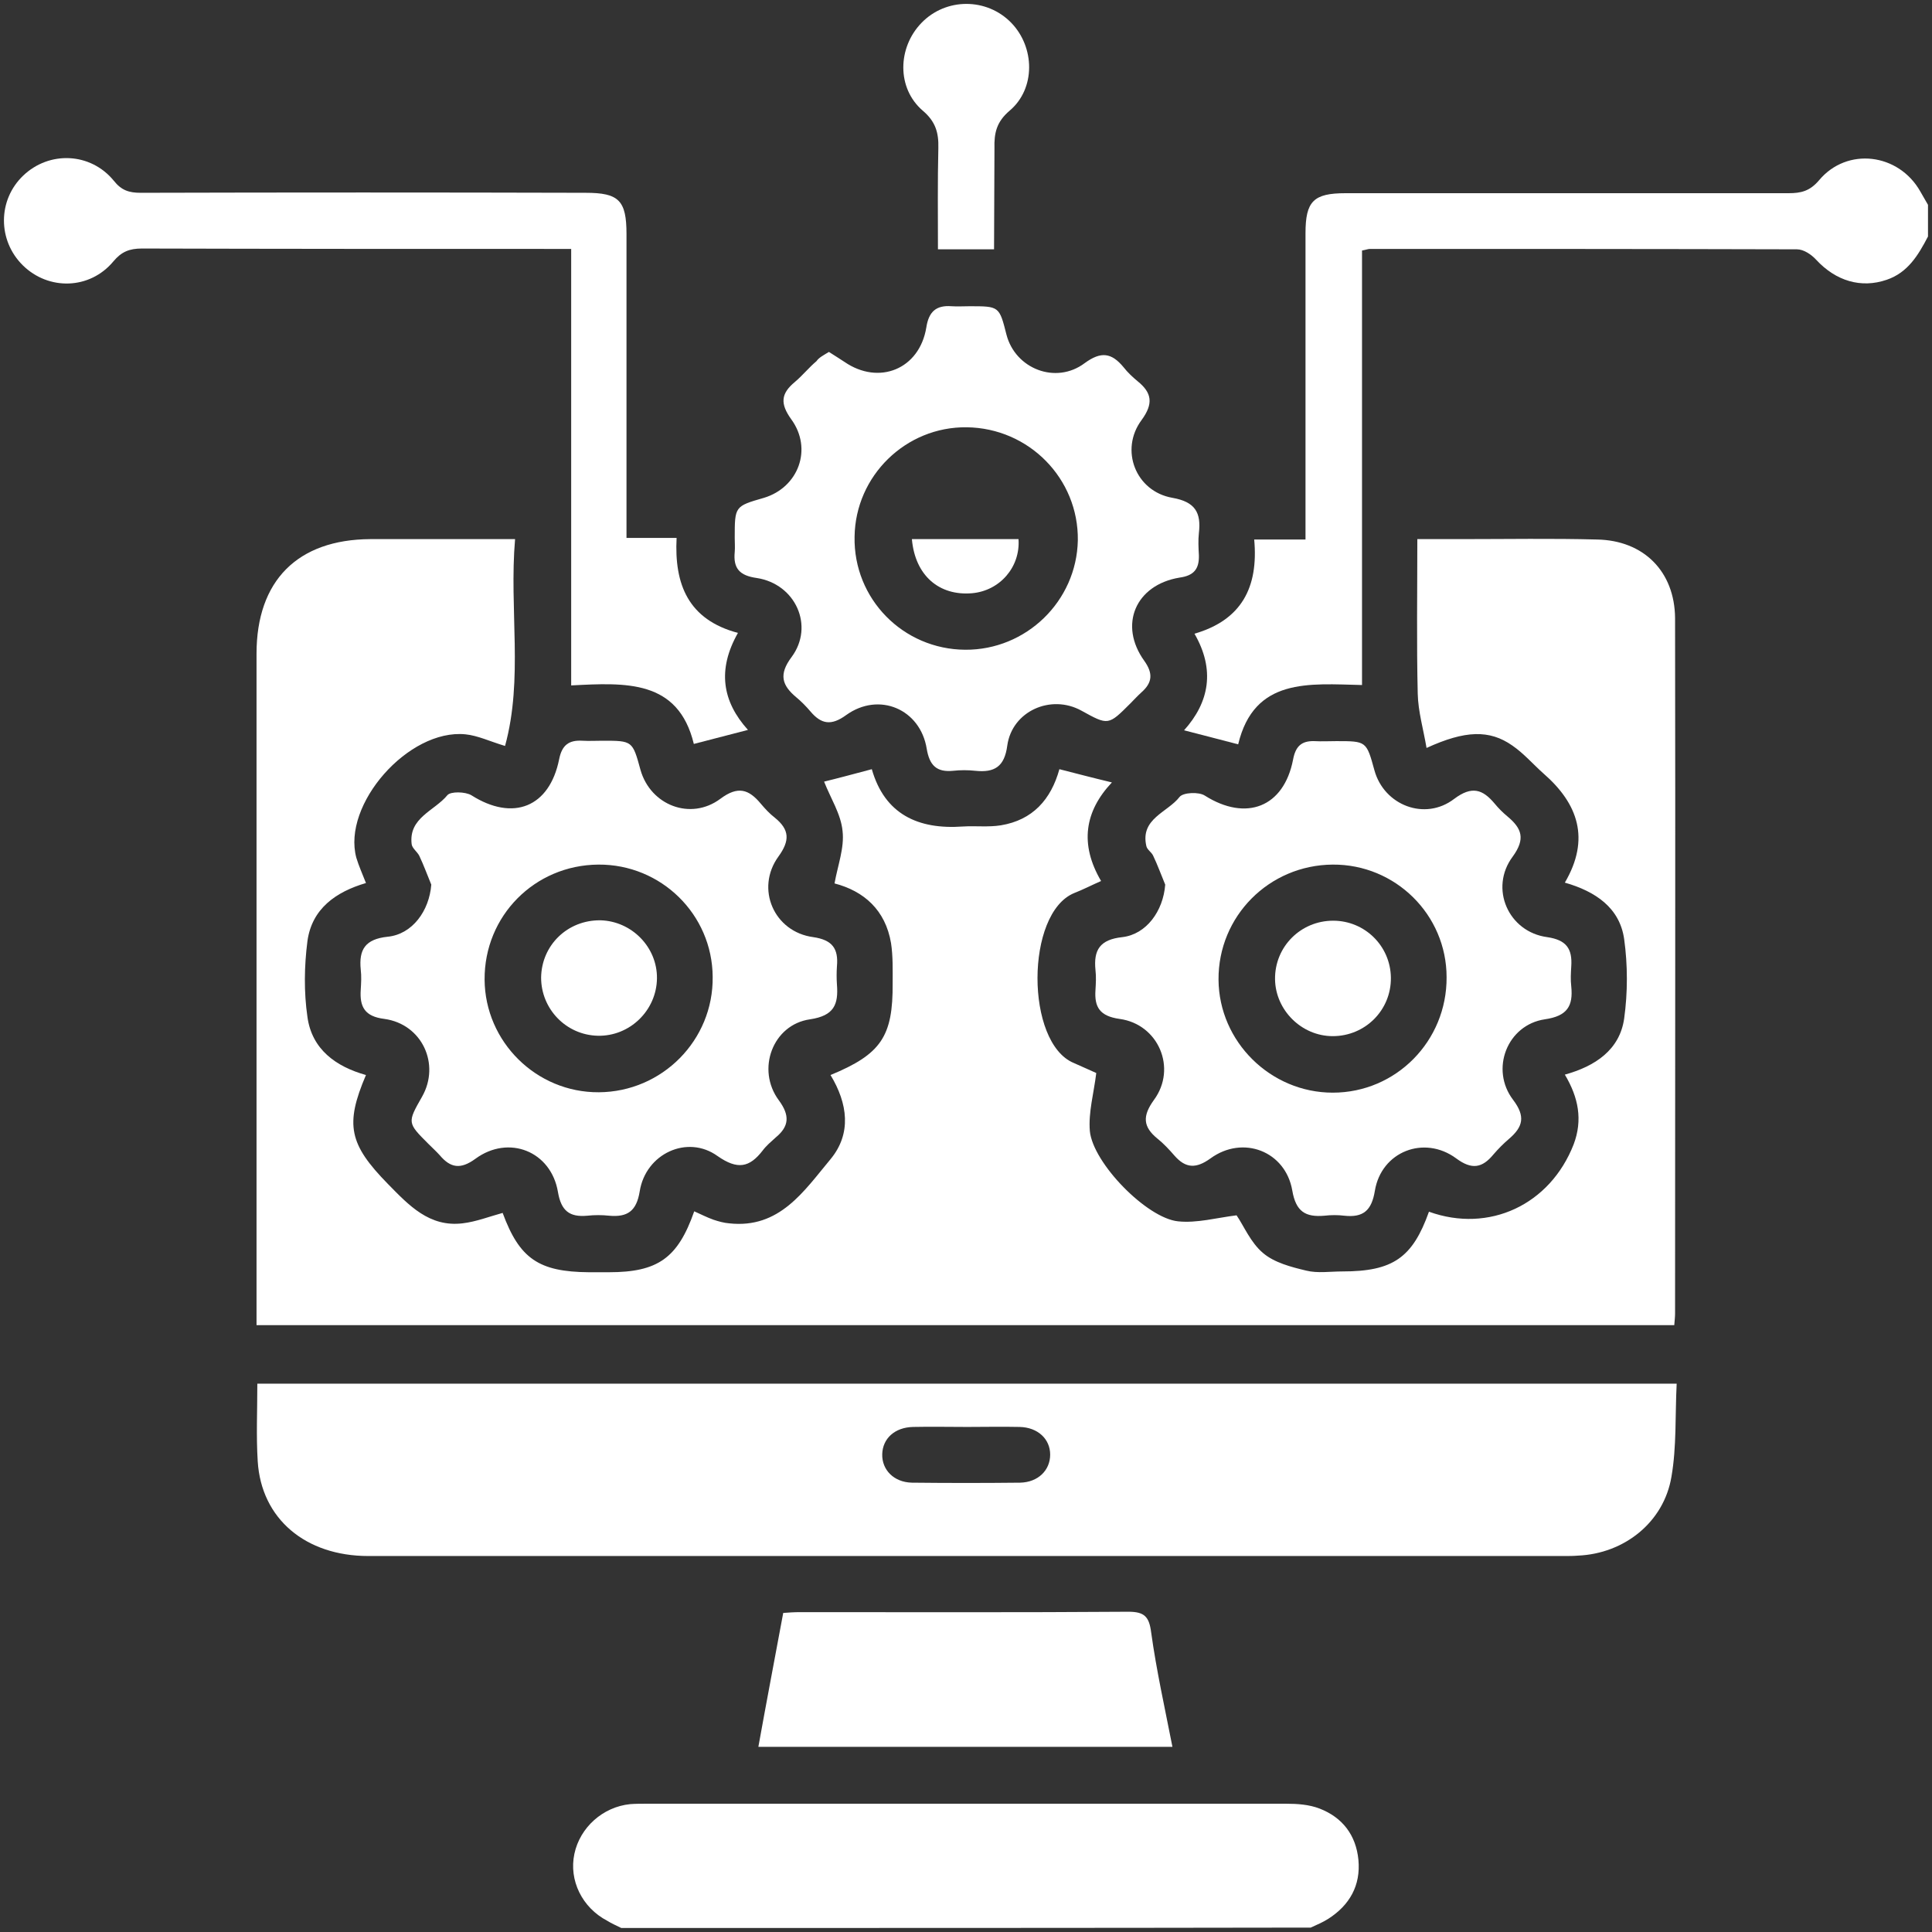
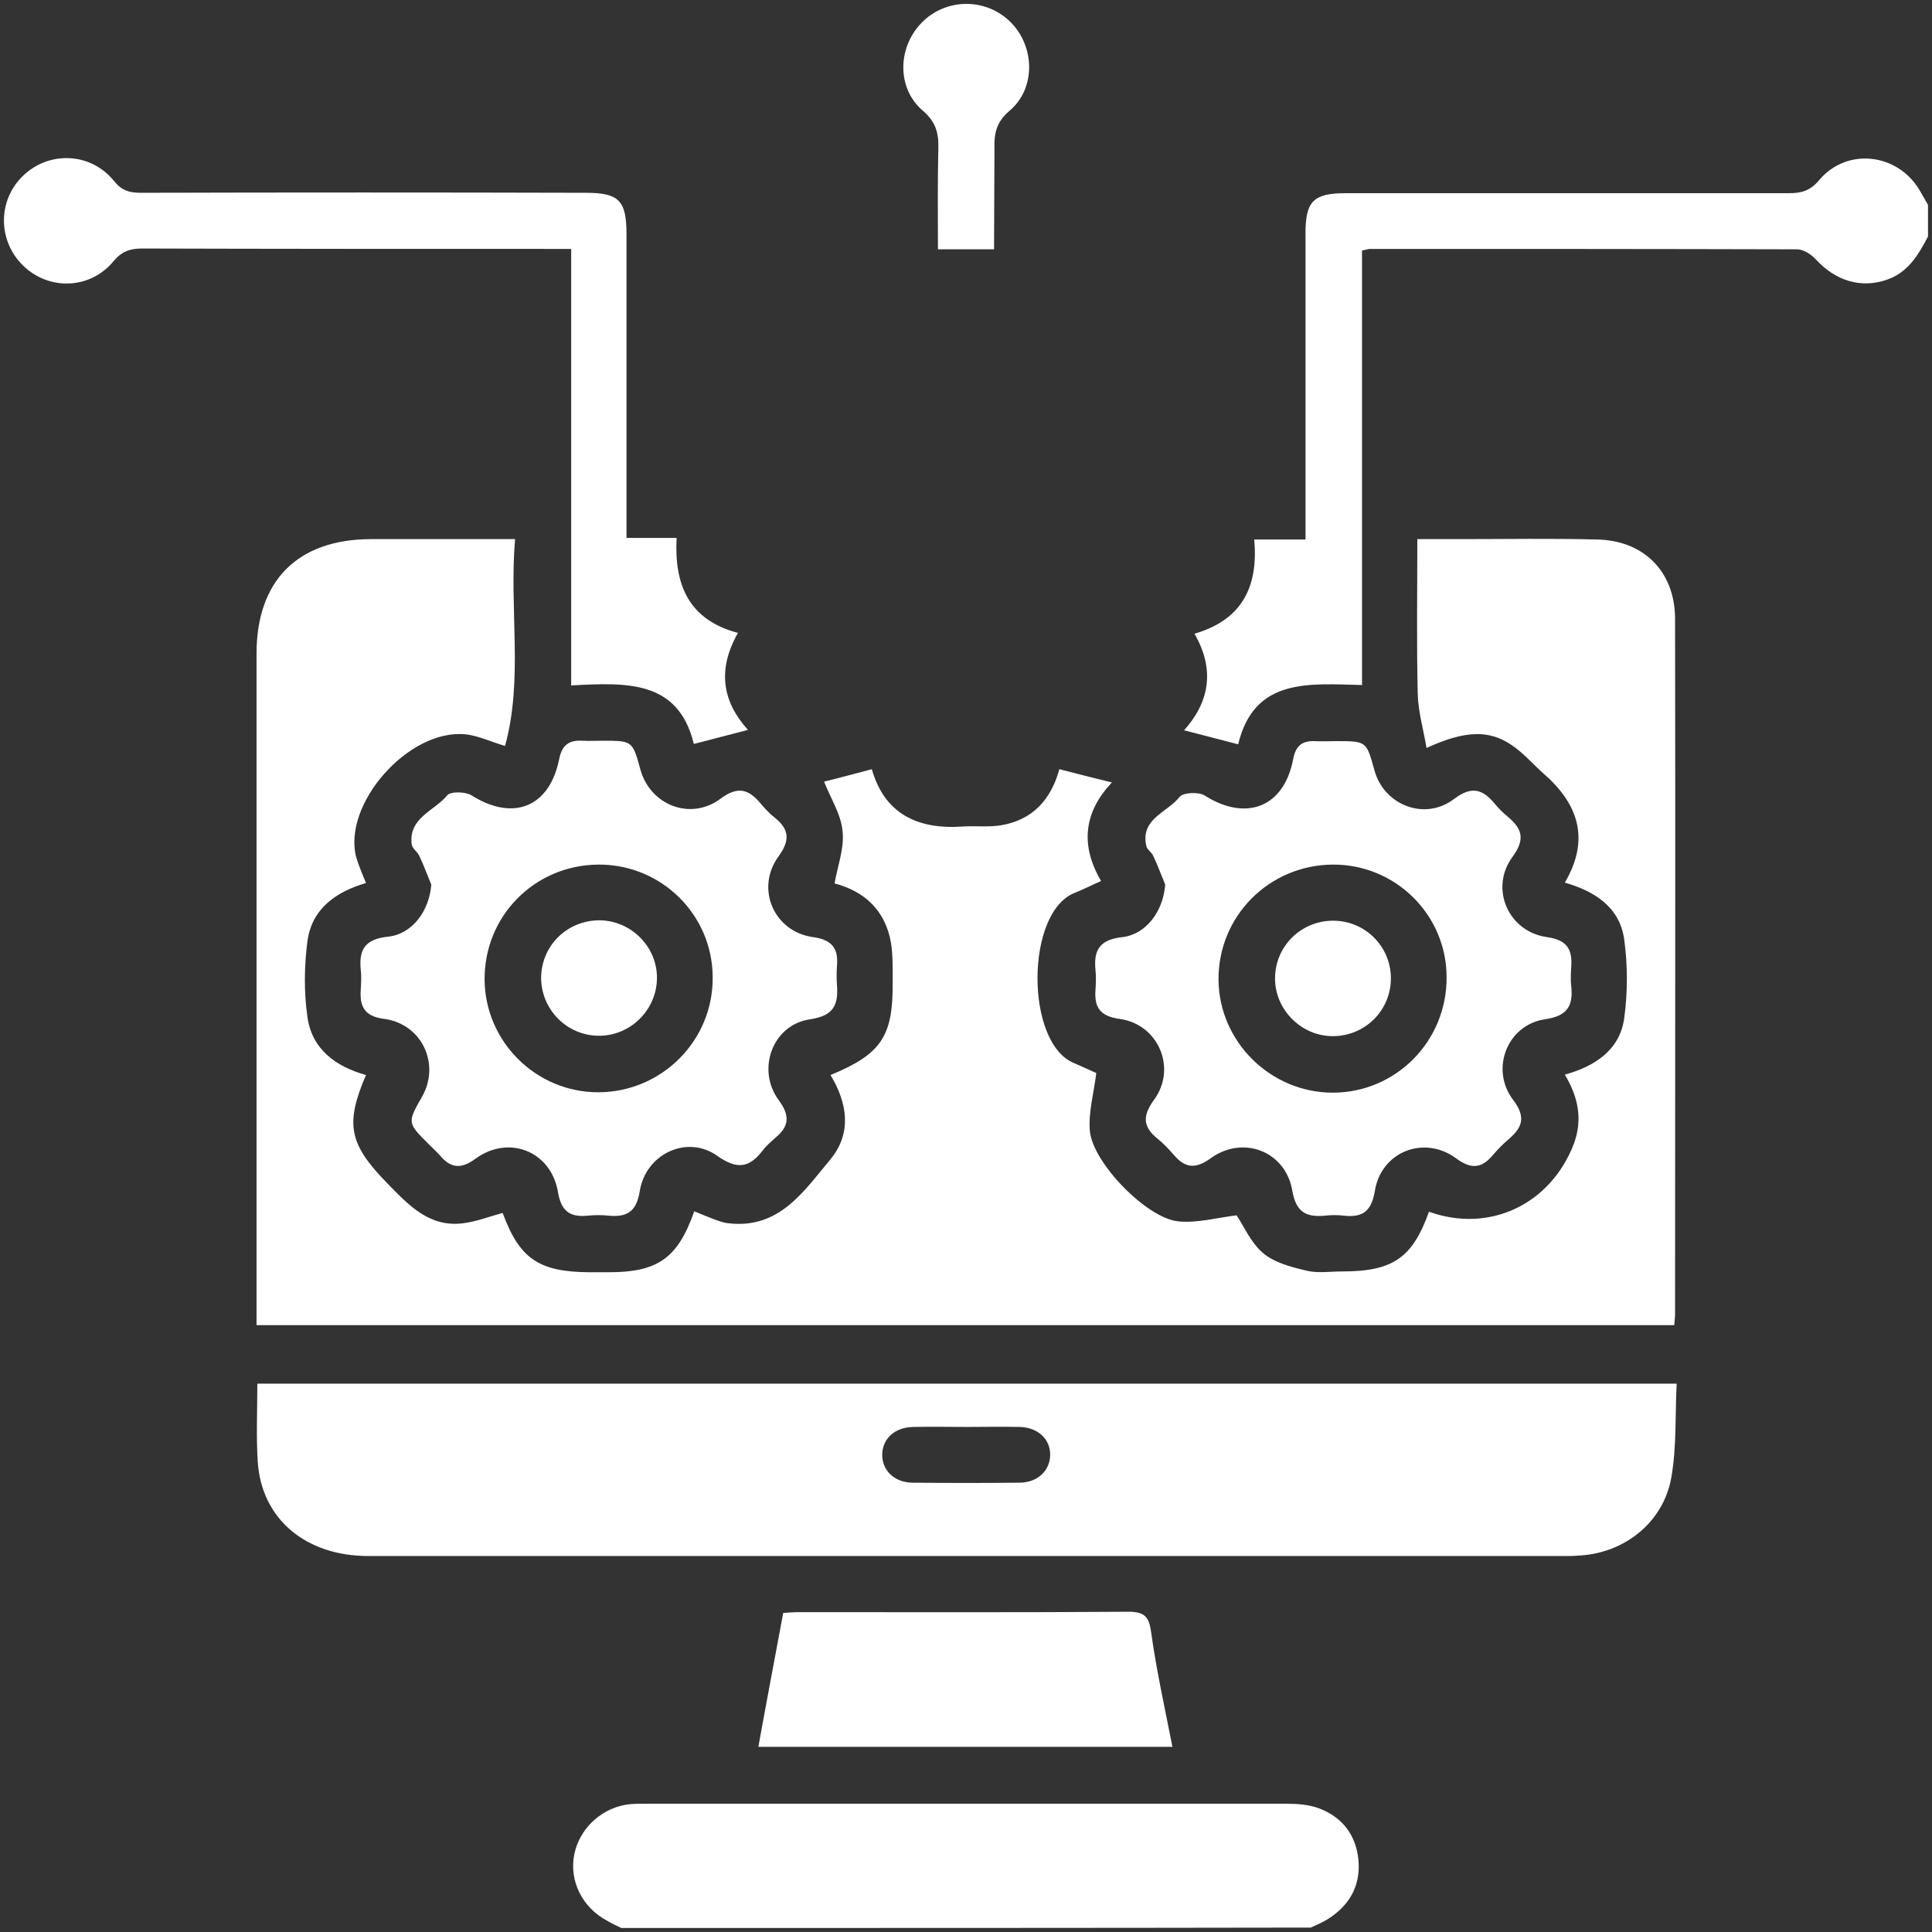
<svg xmlns="http://www.w3.org/2000/svg" width="150px" height="150px" viewBox="0 0 150 150" version="1.1">
  <rect x="0" y="0" width="150" height="150" fill="#333333" stroke="none" />
  <title>编组 37</title>
  <g id="页面-1" stroke="none" stroke-width="1" fill="none" fill-rule="evenodd">
    <g id="编组-37">
      <rect id="矩形" x="0" y="0" width="150" height="150" />
      <g id="编组" fill="#FFFFFF" fill-rule="nonzero">
        <path d="M48.237,149.689 C47.863,149.502 47.49,149.346 47.147,149.129 C45.187,148.102 44.16,145.985 44.595,143.932 C45.031,141.878 46.805,140.29 48.921,140.073 C49.326,140.041 49.761,140.041 50.166,140.041 C66.722,140.041 83.309,140.041 99.865,140.041 C100.737,140.041 101.639,140.104 102.448,140.415 C104.222,141.1 105.28,142.469 105.467,144.398 C105.654,146.39 104.782,147.915 103.133,148.973 C102.697,149.253 102.23,149.44 101.763,149.658 C83.9,149.689 66.068,149.689 48.237,149.689 Z" id="路径" />
        <path d="M149.689,18.361 C148.942,19.793 148.133,21.162 146.483,21.722 C144.492,22.407 142.531,21.815 141.006,20.166 C140.633,19.761 140.041,19.357 139.512,19.357 C128.465,19.326 117.417,19.326 106.369,19.326 C106.214,19.326 106.089,19.388 105.747,19.45 C105.747,30.591 105.747,41.763 105.747,53.185 C101.639,53.091 97.376,52.593 96.131,57.79 C94.73,57.417 93.361,57.075 91.929,56.701 C93.89,54.523 94.357,52.002 92.739,49.201 C96.38,48.143 97.718,45.622 97.376,41.888 C98.714,41.888 99.896,41.888 101.359,41.888 C101.359,41.079 101.359,40.488 101.359,39.896 C101.359,32.645 101.359,25.363 101.359,18.112 C101.359,15.622 101.981,15 104.471,15 C115.923,15 127.407,15 138.859,15 C139.824,15 140.508,14.844 141.224,14.004 C143.402,11.39 147.417,11.888 149.098,14.876 C149.284,15.218 149.502,15.56 149.689,15.902 C149.689,16.68 149.689,17.521 149.689,18.361 Z" id="路径" />
-         <path d="M64.481,83.465 C68.402,81.846 69.336,80.477 69.305,76.338 C69.305,75.311 69.336,74.253 69.18,73.226 C68.745,70.643 67.064,69.18 64.793,68.589 C65.041,67.189 65.571,65.82 65.415,64.512 C65.29,63.205 64.481,61.961 63.983,60.685 C65.01,60.436 66.286,60.093 67.687,59.72 C68.683,63.205 71.266,64.419 74.751,64.17 C75.747,64.108 76.743,64.232 77.707,64.077 C80.166,63.672 81.598,62.085 82.251,59.72 C83.589,60.062 84.896,60.405 86.328,60.747 C84.212,62.988 83.807,65.539 85.488,68.402 C84.772,68.714 84.118,69.056 83.402,69.336 C79.606,70.892 79.606,80.975 83.371,82.531 C84.025,82.811 84.678,83.122 85.114,83.309 C84.927,84.865 84.492,86.359 84.616,87.822 C84.865,90.311 89.035,94.575 91.463,94.824 C92.925,94.979 94.481,94.544 96.006,94.357 C96.566,95.166 97.095,96.473 98.06,97.282 C98.932,98.029 100.239,98.371 101.421,98.651 C102.293,98.869 103.288,98.714 104.222,98.714 C108.143,98.714 109.668,97.656 110.944,94.077 C115.612,95.757 120.342,93.548 122.178,88.849 C122.894,86.95 122.552,85.207 121.494,83.434 C123.859,82.78 125.757,81.504 126.1,79.077 C126.38,77.054 126.38,74.938 126.1,72.915 C125.757,70.488 123.89,69.212 121.494,68.527 C123.485,65.135 122.521,62.396 119.844,60.062 C119.035,59.346 118.32,58.506 117.417,57.884 C115.643,56.639 113.745,56.701 110.757,58.071 C110.508,56.608 110.104,55.239 110.073,53.869 C109.979,49.948 110.041,45.996 110.041,41.857 C111.317,41.857 112.438,41.857 113.558,41.857 C117.044,41.857 120.498,41.795 123.983,41.888 C127.624,41.95 130.021,44.378 130.052,47.988 C130.083,65.975 130.052,83.994 130.052,101.981 C130.052,102.23 130.021,102.51 129.99,102.884 C93.361,102.884 56.732,102.884 19.917,102.884 C19.917,102.293 19.917,101.732 19.917,101.172 C19.917,84.367 19.917,67.562 19.917,50.757 C19.917,45.093 23.091,41.888 28.755,41.857 C31.929,41.857 35.073,41.857 38.247,41.857 C38.745,41.857 39.243,41.857 39.99,41.857 C39.523,47.334 40.643,52.687 39.212,57.915 C38.06,57.573 37.095,57.106 36.131,57.012 C31.712,56.577 26.546,62.459 27.666,66.598 C27.853,67.22 28.133,67.842 28.413,68.558 C26.079,69.243 24.212,70.55 23.869,73.071 C23.62,75 23.589,77.023 23.869,78.952 C24.212,81.473 26.079,82.811 28.413,83.465 C26.763,87.324 27.106,88.849 30.124,91.929 C31.743,93.579 33.33,95.29 35.913,94.979 C36.971,94.855 37.998,94.45 39.025,94.17 C40.332,97.718 41.826,98.745 45.716,98.776 C46.245,98.776 46.743,98.776 47.272,98.776 C51.068,98.776 52.624,97.687 53.9,94.046 C54.398,94.263 54.865,94.512 55.394,94.699 C55.768,94.824 56.203,94.948 56.608,94.979 C60.529,95.415 62.427,92.459 64.481,90 C66.131,88.008 65.82,85.674 64.481,83.465 Z" id="路径" />
+         <path d="M64.481,83.465 C68.402,81.846 69.336,80.477 69.305,76.338 C69.305,75.311 69.336,74.253 69.18,73.226 C68.745,70.643 67.064,69.18 64.793,68.589 C65.041,67.189 65.571,65.82 65.415,64.512 C65.29,63.205 64.481,61.961 63.983,60.685 C65.01,60.436 66.286,60.093 67.687,59.72 C68.683,63.205 71.266,64.419 74.751,64.17 C75.747,64.108 76.743,64.232 77.707,64.077 C80.166,63.672 81.598,62.085 82.251,59.72 C83.589,60.062 84.896,60.405 86.328,60.747 C84.212,62.988 83.807,65.539 85.488,68.402 C84.772,68.714 84.118,69.056 83.402,69.336 C79.606,70.892 79.606,80.975 83.371,82.531 C84.025,82.811 84.678,83.122 85.114,83.309 C84.927,84.865 84.492,86.359 84.616,87.822 C84.865,90.311 89.035,94.575 91.463,94.824 C92.925,94.979 94.481,94.544 96.006,94.357 C96.566,95.166 97.095,96.473 98.06,97.282 C98.932,98.029 100.239,98.371 101.421,98.651 C102.293,98.869 103.288,98.714 104.222,98.714 C108.143,98.714 109.668,97.656 110.944,94.077 C115.612,95.757 120.342,93.548 122.178,88.849 C122.894,86.95 122.552,85.207 121.494,83.434 C123.859,82.78 125.757,81.504 126.1,79.077 C126.38,77.054 126.38,74.938 126.1,72.915 C125.757,70.488 123.89,69.212 121.494,68.527 C123.485,65.135 122.521,62.396 119.844,60.062 C119.035,59.346 118.32,58.506 117.417,57.884 C115.643,56.639 113.745,56.701 110.757,58.071 C110.508,56.608 110.104,55.239 110.073,53.869 C109.979,49.948 110.041,45.996 110.041,41.857 C111.317,41.857 112.438,41.857 113.558,41.857 C117.044,41.857 120.498,41.795 123.983,41.888 C127.624,41.95 130.021,44.378 130.052,47.988 C130.083,65.975 130.052,83.994 130.052,101.981 C130.052,102.23 130.021,102.51 129.99,102.884 C93.361,102.884 56.732,102.884 19.917,102.884 C19.917,102.293 19.917,101.732 19.917,101.172 C19.917,84.367 19.917,67.562 19.917,50.757 C19.917,45.093 23.091,41.888 28.755,41.857 C31.929,41.857 35.073,41.857 38.247,41.857 C38.745,41.857 39.243,41.857 39.99,41.857 C39.523,47.334 40.643,52.687 39.212,57.915 C38.06,57.573 37.095,57.106 36.131,57.012 C31.712,56.577 26.546,62.459 27.666,66.598 C27.853,67.22 28.133,67.842 28.413,68.558 C26.079,69.243 24.212,70.55 23.869,73.071 C23.62,75 23.589,77.023 23.869,78.952 C24.212,81.473 26.079,82.811 28.413,83.465 C26.763,87.324 27.106,88.849 30.124,91.929 C31.743,93.579 33.33,95.29 35.913,94.979 C36.971,94.855 37.998,94.45 39.025,94.17 C40.332,97.718 41.826,98.745 45.716,98.776 C46.245,98.776 46.743,98.776 47.272,98.776 C51.068,98.776 52.624,97.687 53.9,94.046 C55.768,94.824 56.203,94.948 56.608,94.979 C60.529,95.415 62.427,92.459 64.481,90 C66.131,88.008 65.82,85.674 64.481,83.465 Z" id="路径" />
        <path d="M130.176,107.427 C130.052,109.917 130.176,112.313 129.772,114.647 C129.18,118.195 126.1,120.622 122.521,120.778 C122.147,120.809 121.805,120.809 121.432,120.809 C90.498,120.809 59.533,120.809 28.6,120.809 C23.714,120.809 20.29,117.915 20.01,113.465 C19.886,111.504 19.979,109.544 19.979,107.427 C56.639,107.427 93.237,107.427 130.176,107.427 Z M75.093,110.788 C73.693,110.788 72.293,110.757 70.892,110.788 C69.461,110.82 68.527,111.691 68.496,112.905 C68.465,114.118 69.398,115.083 70.799,115.114 C73.6,115.145 76.4,115.145 79.201,115.114 C80.602,115.083 81.535,114.149 81.535,112.936 C81.535,111.722 80.571,110.82 79.17,110.788 C77.77,110.757 76.432,110.788 75.093,110.788 Z" id="形状" />
        <path d="M33.485,68.683 C33.174,67.936 32.894,67.158 32.552,66.442 C32.396,66.131 31.992,65.851 31.961,65.539 C31.712,63.485 33.734,62.956 34.73,61.743 C34.979,61.432 36.131,61.463 36.598,61.743 C39.834,63.797 42.666,62.676 43.413,58.942 C43.631,57.853 44.16,57.448 45.218,57.51 C45.747,57.541 46.245,57.51 46.774,57.51 C49.108,57.51 49.108,57.51 49.73,59.782 C50.508,62.521 53.62,63.734 55.923,62.023 C57.293,60.996 58.133,61.276 59.066,62.396 C59.409,62.801 59.751,63.174 60.156,63.485 C61.307,64.419 61.338,65.259 60.436,66.504 C58.631,68.994 60.093,72.355 63.143,72.759 C64.637,72.977 65.104,73.662 64.979,75.031 C64.948,75.498 64.948,75.965 64.979,76.432 C65.104,77.988 64.761,78.859 62.894,79.139 C60,79.544 58.693,83.029 60.467,85.425 C61.338,86.608 61.276,87.448 60.218,88.32 C59.876,88.631 59.502,88.942 59.222,89.315 C58.195,90.654 57.261,90.84 55.705,89.751 C53.371,88.071 50.135,89.564 49.668,92.49 C49.419,94.046 48.703,94.512 47.303,94.388 C46.743,94.326 46.151,94.326 45.591,94.388 C44.222,94.512 43.568,94.015 43.32,92.552 C42.79,89.378 39.492,88.071 36.909,89.969 C35.757,90.809 34.979,90.685 34.139,89.689 C33.859,89.378 33.548,89.098 33.268,88.817 C31.618,87.168 31.618,87.168 32.77,85.145 C34.201,82.624 32.77,79.512 29.844,79.108 C28.32,78.921 27.915,78.174 28.008,76.836 C28.039,76.307 28.071,75.809 28.008,75.28 C27.853,73.724 28.351,72.915 30.093,72.728 C32.023,72.541 33.33,70.705 33.485,68.683 Z M46.463,67.127 C41.515,67.158 37.593,71.11 37.624,76.058 C37.656,80.882 41.639,84.834 46.494,84.803 C51.411,84.772 55.394,80.757 55.332,75.84 C55.301,70.985 51.317,67.095 46.463,67.127 Z" id="形状" />
        <path d="M90.467,68.683 C90.156,67.936 89.876,67.158 89.533,66.442 C89.409,66.162 89.066,65.975 89.004,65.695 C88.506,63.548 90.654,63.081 91.587,61.867 C91.867,61.525 93.081,61.463 93.548,61.774 C96.753,63.797 99.678,62.676 100.394,58.973 C100.581,57.977 101.017,57.51 102.044,57.541 C102.604,57.573 103.195,57.541 103.755,57.541 C106.089,57.541 106.089,57.541 106.712,59.813 C107.459,62.521 110.633,63.766 112.905,62.023 C114.274,60.996 115.114,61.276 116.048,62.396 C116.359,62.77 116.67,63.081 117.044,63.392 C118.164,64.326 118.444,65.135 117.448,66.504 C115.612,68.963 117.106,72.355 120.124,72.759 C121.618,72.977 122.085,73.662 121.992,75.031 C121.961,75.56 121.929,76.058 121.992,76.587 C122.147,78.112 121.68,78.89 119.938,79.139 C117.012,79.575 115.674,83.029 117.479,85.394 C118.444,86.67 118.257,87.479 117.168,88.413 C116.732,88.786 116.328,89.191 115.954,89.627 C115.083,90.685 114.274,90.84 113.06,89.938 C110.571,88.102 107.241,89.409 106.743,92.459 C106.494,93.983 105.84,94.544 104.378,94.388 C103.88,94.326 103.351,94.326 102.822,94.388 C101.359,94.512 100.612,94.077 100.332,92.427 C99.803,89.378 96.504,88.102 93.983,89.938 C92.863,90.747 92.054,90.716 91.183,89.72 C90.778,89.253 90.342,88.786 89.876,88.413 C88.724,87.479 88.693,86.639 89.595,85.394 C91.4,82.936 89.938,79.512 86.919,79.108 C85.394,78.89 84.959,78.205 85.052,76.867 C85.083,76.338 85.114,75.84 85.052,75.311 C84.896,73.755 85.394,72.946 87.137,72.759 C89.004,72.541 90.311,70.737 90.467,68.683 Z M103.475,67.127 C98.527,67.158 94.575,71.141 94.606,76.058 C94.637,80.882 98.651,84.834 103.475,84.834 C108.392,84.834 112.344,80.82 112.313,75.871 C112.313,71.017 108.33,67.095 103.475,67.127 Z" id="形状" />
-         <path d="M64.357,27.324 C64.793,27.604 65.197,27.853 65.571,28.102 C68.247,29.938 71.39,28.662 71.919,25.425 C72.106,24.212 72.666,23.683 73.88,23.776 C74.346,23.807 74.813,23.776 75.28,23.776 C77.583,23.776 77.583,23.776 78.143,25.985 C78.828,28.631 81.971,29.876 84.212,28.195 C85.488,27.261 86.297,27.386 87.23,28.506 C87.541,28.911 87.946,29.284 88.32,29.595 C89.44,30.498 89.564,31.338 88.631,32.614 C86.919,34.917 88.164,38.154 91.027,38.651 C92.801,38.963 93.268,39.803 93.081,41.39 C93.019,41.95 93.05,42.541 93.081,43.102 C93.112,44.16 92.707,44.689 91.587,44.844 C88.164,45.405 86.826,48.517 88.849,51.317 C89.533,52.282 89.471,52.998 88.631,53.745 C88.32,54.025 88.039,54.336 87.759,54.616 C86.048,56.328 86.048,56.328 83.963,55.176 C81.598,53.869 78.579,55.207 78.205,57.884 C77.988,59.533 77.21,60 75.716,59.844 C75.156,59.782 74.564,59.782 74.004,59.844 C72.728,59.969 72.168,59.44 71.95,58.133 C71.452,55.052 68.247,53.683 65.695,55.519 C64.544,56.359 63.766,56.234 62.925,55.239 C62.583,54.834 62.21,54.461 61.836,54.149 C60.716,53.216 60.436,52.376 61.463,51.006 C63.237,48.61 61.774,45.342 58.755,44.876 C57.417,44.689 56.919,44.129 57.044,42.853 C57.075,42.479 57.044,42.137 57.044,41.763 C57.044,39.305 57.044,39.305 59.315,38.651 C61.992,37.842 63.112,34.855 61.432,32.552 C60.56,31.338 60.622,30.56 61.712,29.658 C62.303,29.16 62.801,28.537 63.392,28.039 C63.579,27.759 63.952,27.573 64.357,27.324 Z M74.938,50.446 C79.668,50.477 83.589,46.68 83.683,41.95 C83.745,37.158 79.886,33.237 75.062,33.174 C70.332,33.112 66.411,36.94 66.349,41.67 C66.255,46.494 70.114,50.415 74.938,50.446 Z" id="形状" />
        <path d="M57.293,49.139 C55.674,52.002 56.079,54.461 58.071,56.67 C56.639,57.044 55.301,57.386 53.869,57.759 C52.656,52.749 48.579,52.998 44.346,53.216 C44.346,41.888 44.346,30.685 44.346,19.326 C43.6,19.326 43.102,19.326 42.604,19.326 C32.085,19.326 21.535,19.326 11.017,19.295 C10.052,19.295 9.429,19.544 8.807,20.29 C6.971,22.5 3.766,22.562 1.774,20.602 C-0.187,18.672 -0.187,15.529 1.805,13.631 C3.828,11.701 7.033,11.826 8.838,14.035 C9.429,14.782 10.021,14.969 10.923,14.969 C22.438,14.938 33.952,14.938 45.467,14.969 C48.05,14.969 48.641,15.56 48.641,18.174 C48.641,25.394 48.641,32.583 48.641,39.803 C48.641,40.425 48.641,41.017 48.641,41.763 C50.01,41.763 51.162,41.763 52.531,41.763 C52.344,45.373 53.434,48.112 57.293,49.139 Z" id="路径" />
        <path d="M91.027,135.622 C80.384,135.622 69.678,135.622 58.88,135.622 C59.502,132.168 60.156,128.745 60.809,125.228 C61.214,125.197 61.649,125.166 62.116,125.166 C70.612,125.166 79.108,125.197 87.604,125.135 C88.849,125.135 89.222,125.508 89.378,126.753 C89.782,129.678 90.436,132.604 91.027,135.622 Z" id="路径" />
        <path d="M77.178,19.357 C75.622,19.357 74.346,19.357 72.822,19.357 C72.822,16.712 72.79,14.098 72.853,11.483 C72.884,10.301 72.635,9.429 71.639,8.589 C69.616,6.846 69.678,3.703 71.546,1.774 C73.444,-0.187 76.618,-0.187 78.517,1.774 C80.353,3.672 80.415,6.878 78.392,8.589 C77.365,9.461 77.178,10.332 77.21,11.515 C77.21,14.066 77.178,16.649 77.178,19.357 Z" id="路径" />
        <path d="M51.006,75.965 C50.975,78.454 48.89,80.477 46.4,80.415 C43.942,80.353 42.012,78.33 42.012,75.902 C42.044,73.382 44.066,71.421 46.618,71.452 C49.046,71.515 51.037,73.537 51.006,75.965 Z" id="路径" />
        <path d="M103.506,71.483 C105.965,71.483 107.956,73.444 107.988,75.902 C108.019,78.423 105.996,80.446 103.475,80.446 C101.048,80.446 99.025,78.423 98.994,76.027 C98.963,73.506 100.985,71.483 103.506,71.483 Z" id="路径" />
-         <path d="M70.799,41.857 C73.631,41.857 76.369,41.857 79.077,41.857 C79.232,44.035 77.614,45.871 75.467,46.058 C72.915,46.276 71.048,44.689 70.799,41.857 Z" id="路径" />
      </g>
    </g>
  </g>
</svg>